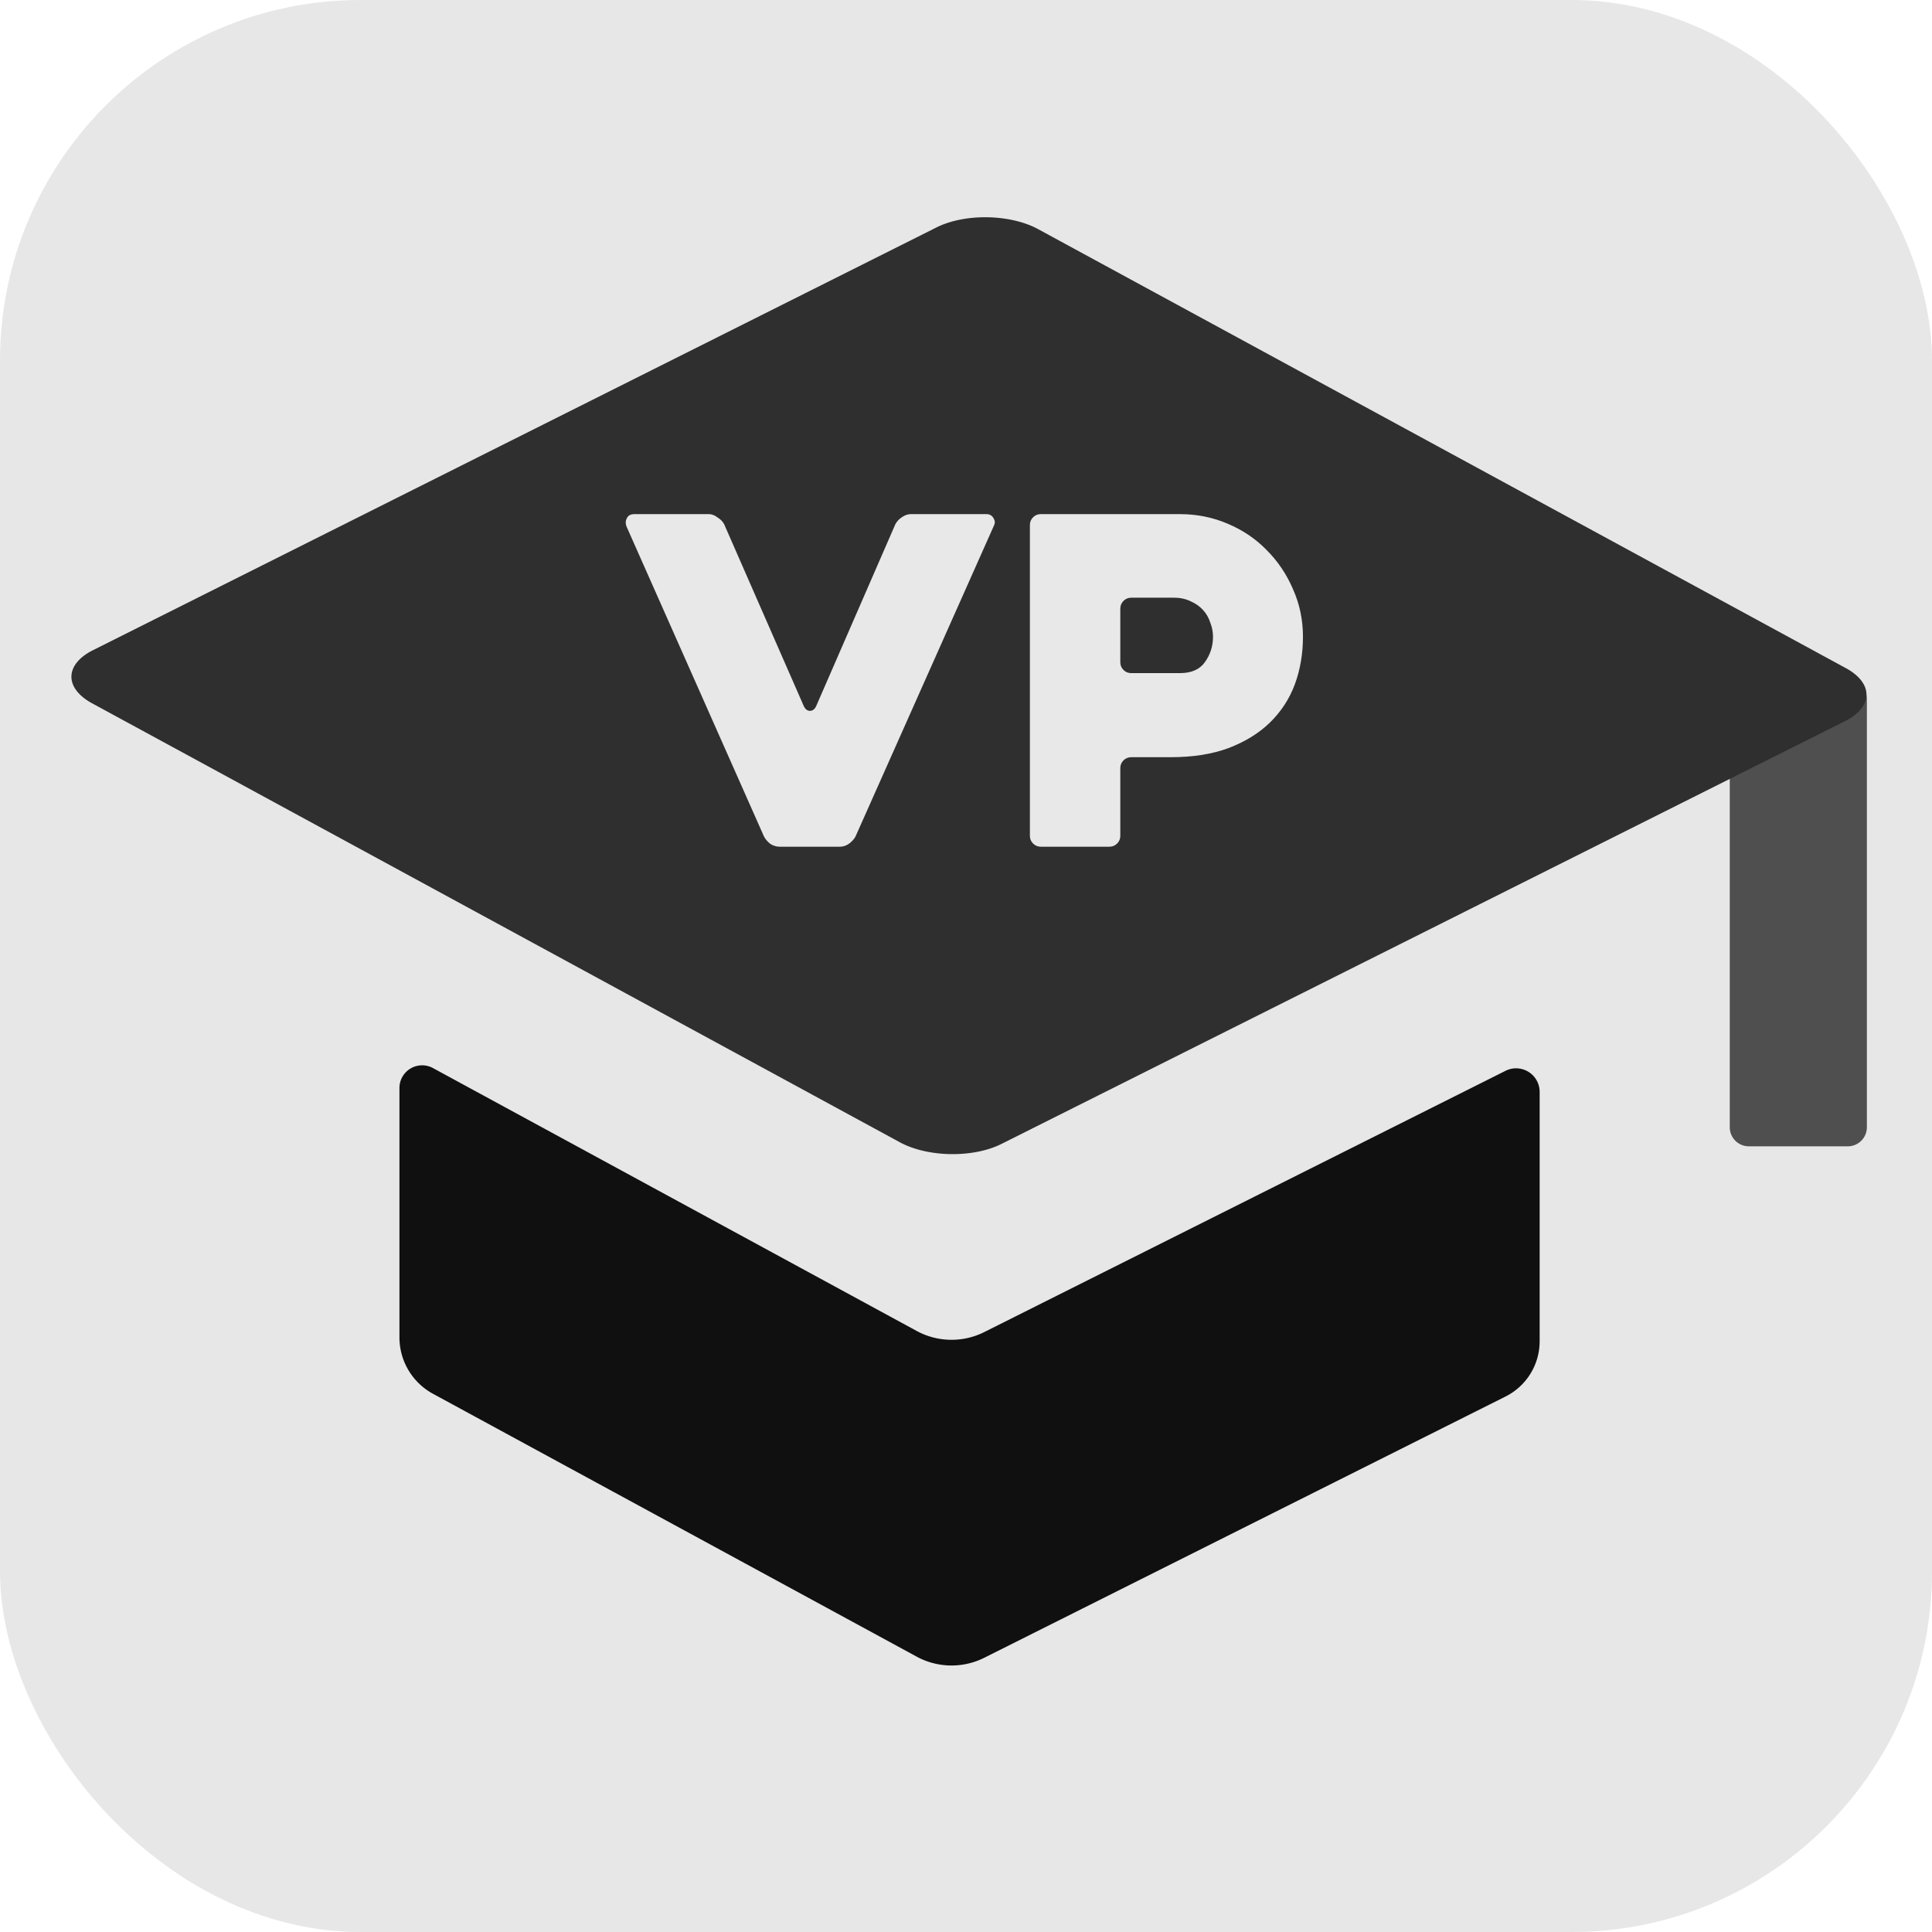
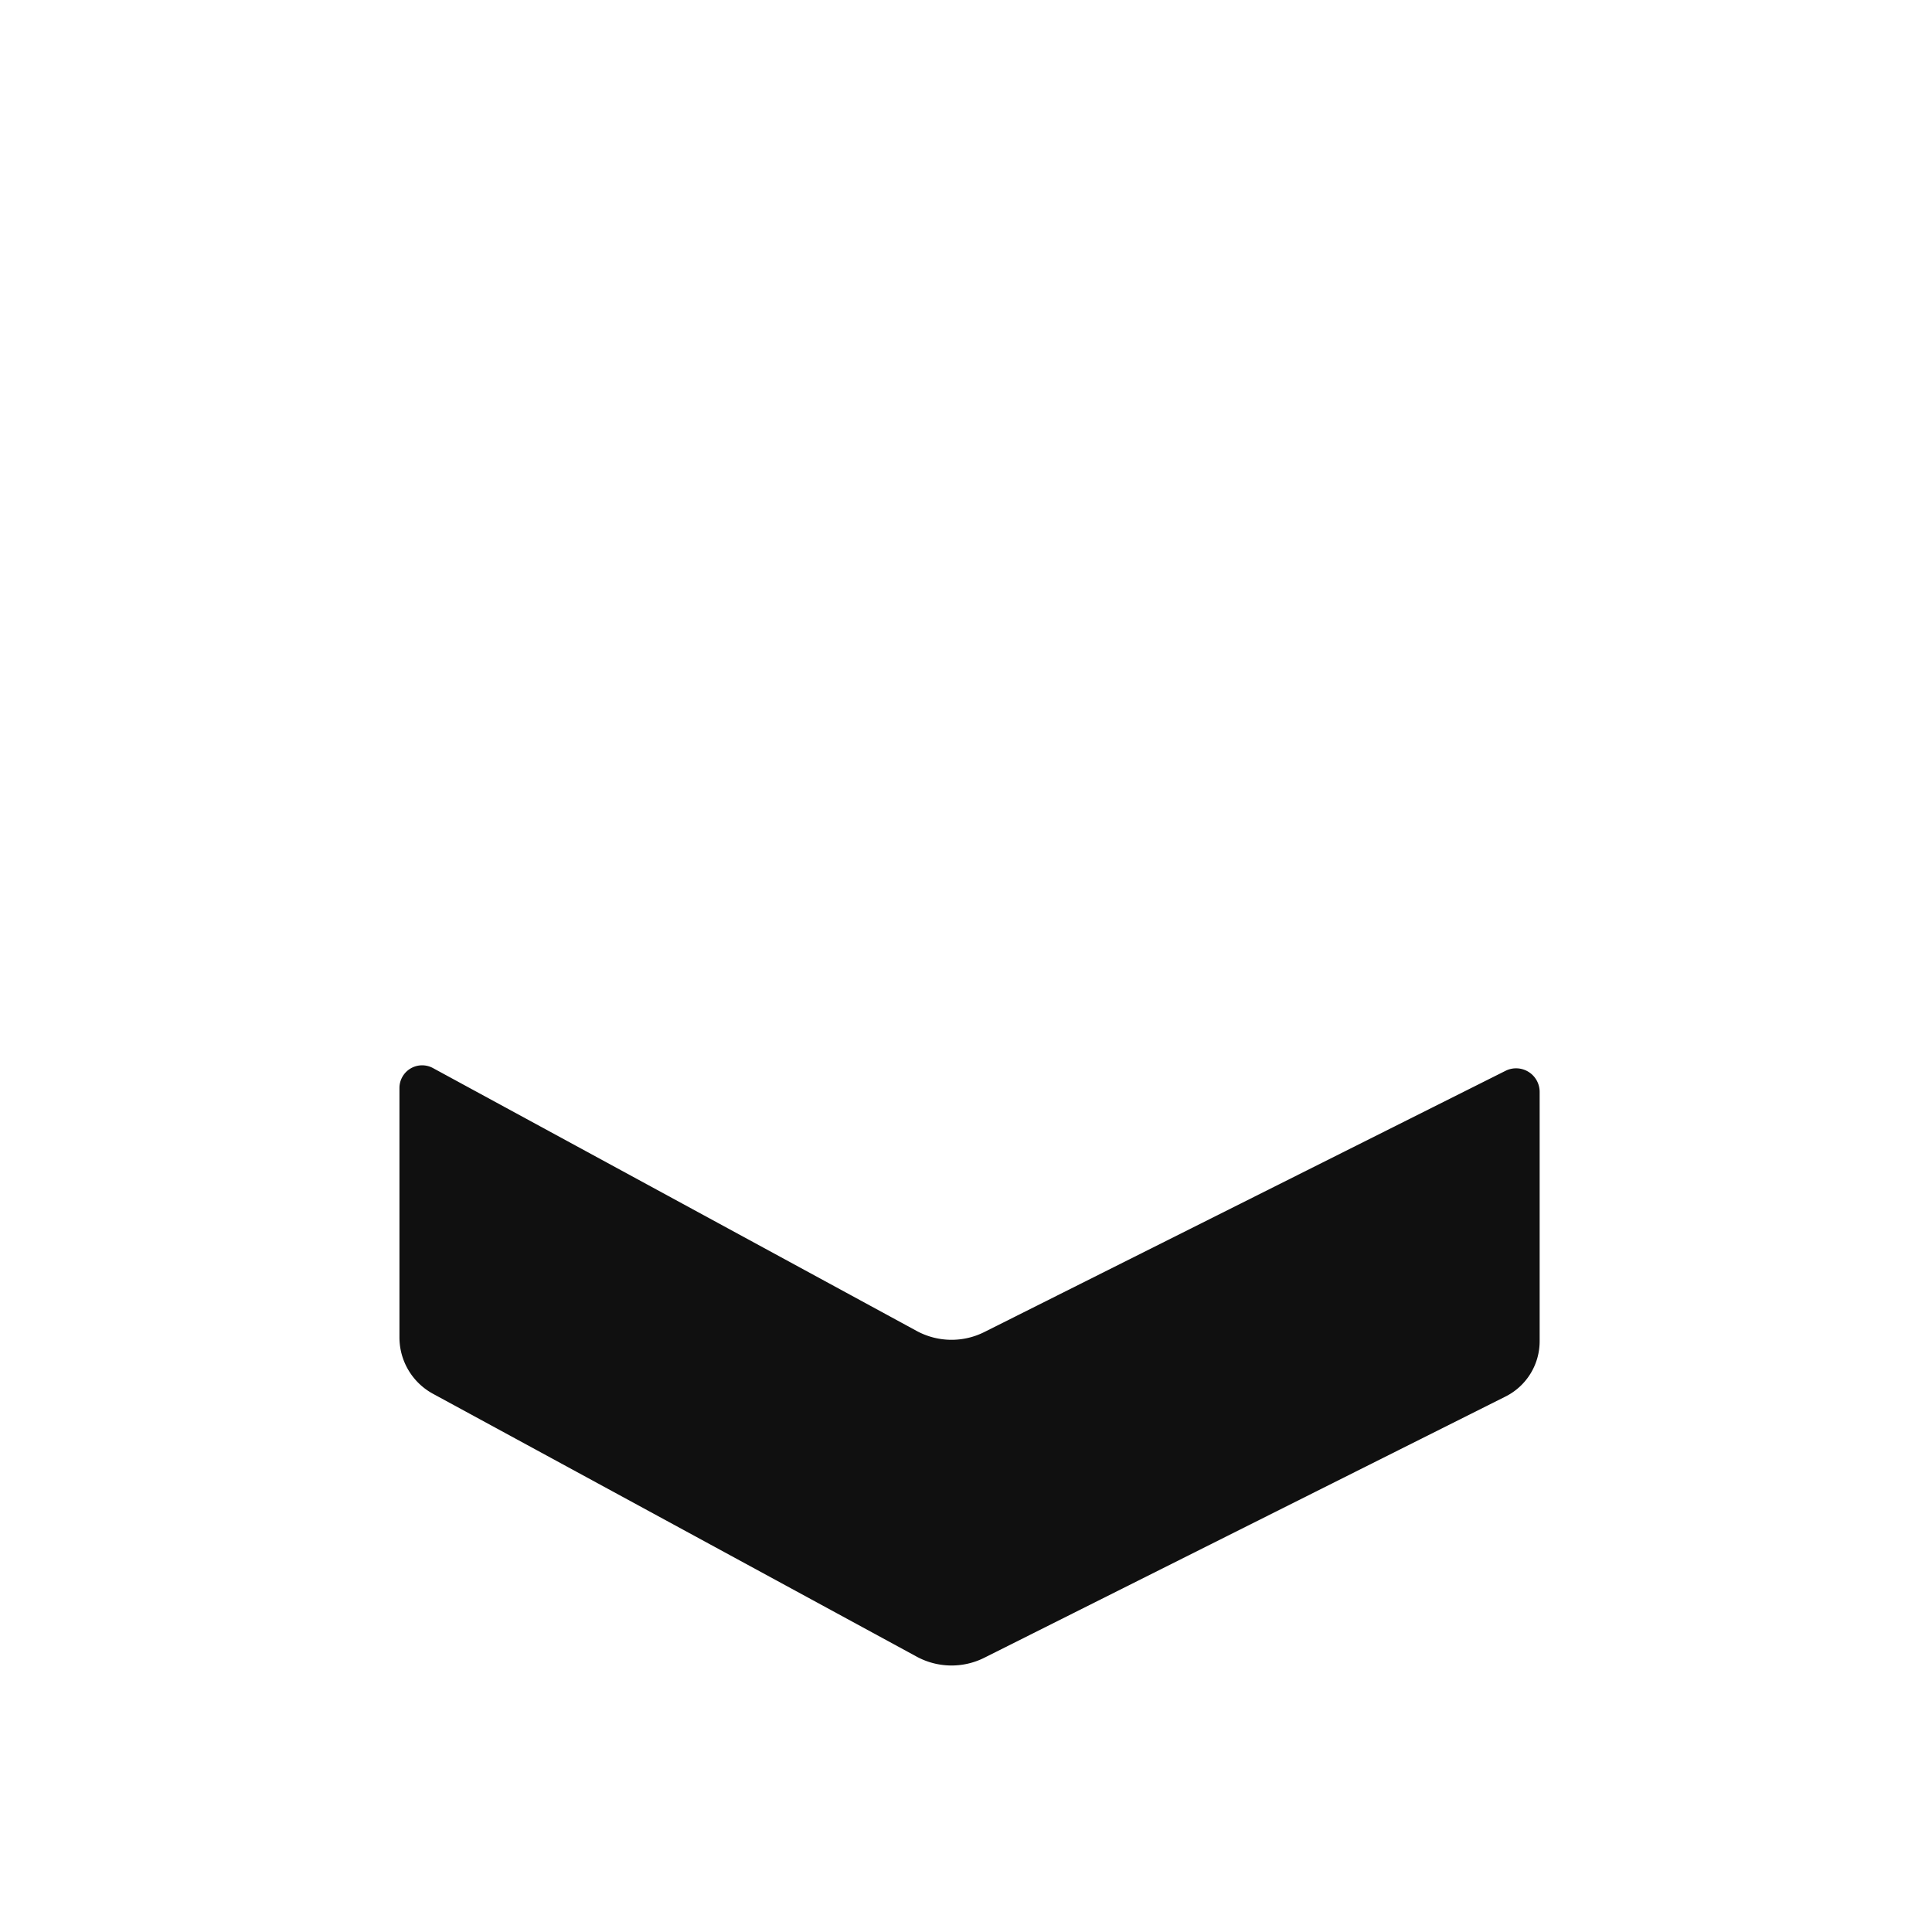
<svg xmlns="http://www.w3.org/2000/svg" xmlns:ns1="http://sodipodi.sourceforge.net/DTD/sodipodi-0.dtd" xmlns:ns2="http://www.inkscape.org/namespaces/inkscape" width="133.942mm" height="133.942mm" viewBox="0 0 133.942 133.942" version="1.1" id="svg5" xml:space="preserve" ns1:docname="better_vp.svg" ns2:version="1.2.1 (9c6d41e410, 2022-07-14)">
  <ns1:namedview id="namedview1059" pagecolor="#ffffff" bordercolor="#000000" borderopacity="0.25" ns2:showpageshadow="2" ns2:pageopacity="0.0" ns2:pagecheckerboard="0" ns2:deskcolor="#d1d1d1" ns2:document-units="mm" showgrid="false" ns2:zoom="1.3185685" ns2:cx="31.852725" ns2:cy="276.81535" ns2:window-width="1920" ns2:window-height="1017" ns2:window-x="1912" ns2:window-y="1072" ns2:window-maximized="1" ns2:current-layer="svg5" />
  <defs id="defs2">
    <ns2:path-effect effect="fillet_chamfer" id="path-effect12250" is_visible="true" lpeversion="1" nodesatellites_param="F,0,0,1,0,19.844,0,1 @ F,0,0,1,0,19.844,0,1 @ F,0,0,1,0,19.844,0,1 @ F,0,0,1,0,19.844,0,1" unit="px" method="auto" mode="F" radius="75" chamfer_steps="1" flexible="false" use_knot_distance="true" apply_no_radius="true" apply_with_radius="true" only_selected="false" hide_knots="false" />
    <ns2:path-effect effect="fillet_chamfer" id="path-effect11803" is_visible="true" lpeversion="1" nodesatellites_param="F,0,0,1,0,19.844,0,1 @ F,0,0,1,0,19.844,0,1 @ F,0,0,1,0,19.844,0,1 @ F,0,0,1,0,19.844,0,1" unit="px" method="auto" mode="F" radius="75" chamfer_steps="1" flexible="false" use_knot_distance="true" apply_no_radius="true" apply_with_radius="true" only_selected="false" hide_knots="false" />
  </defs>
-   <rect style="fill:#e7e7e7;stroke-width:0.265" id="rect12272" width="133.942" height="133.942" x="0" y="0" ry="25" />
  <path id="rect7878-1-4-5-6-9" style="fill:#101010;fill-opacity:1;stroke-width:0.218" d="m 27.693,75.43 10e-6,17.289 a 4.449,4.449 0 0 0 2.325,3.909 l 33.532,18.223 a 5.067,5.067 0 0 0 4.69,0.078 L 104.376,96.818 a 4.286,4.286 0 0 0 2.365,-3.831 V 75.698 A 1.633,1.633 0 0 0 104.376,74.238 L 68.239,92.349 a 5.067,5.067 0 0 1 -4.69,-0.078 L 30.018,74.048 a 1.573,1.573 0 0 0 -2.325,1.382 z" />
-   <path id="rect8564-5-2-2-8" d="m 121.244,47.153 h 6.86 a 1.323,1.323 0 0 1 1.323,1.323 v 29.673 a 1.323,1.323 0 0 1 -1.323,1.323 h -6.86 a 1.323,1.323 0 0 1 -1.323,-1.323 V 48.476 a 1.323,1.323 0 0 1 1.323,-1.323 z" style="fill:#4f4f4f;fill-opacity:1;stroke-width:0.237" />
-   <path id="rect7878-5-2-8-9" d="M 6.438,45.08 64.929,15.765 a 4.975,2.598 0.952 0 1 7.035,0.117 l 56.01,30.44 a 4.975,2.598 0.952 0 1 -0.061,3.673 L 69.422,79.31 A 4.975,2.598 0.952 0 1 62.387,79.193 L 6.377,48.754 a 4.975,2.598 0.952 0 1 0.061,-3.673 z" style="fill:#2f2f2f;fill-opacity:1;stroke-width:0.218" />
-   <path id="rect395" style="fill:#e8e8e8;fill-opacity:1;stroke-width:0.265" d="m 43.995,35.642 c -0.273,0 -0.451,0.095 -0.535,0.284 -0.105,0.189 -0.105,0.399 0,0.63 l 9.513,21.452 c 0.105,0.189 0.252,0.357 0.441,0.504 0.21,0.126 0.42,0.189 0.63,0.189 h 4.189 c 0.21,0 0.409,-0.063 0.598,-0.189 0.21,-0.147 0.368,-0.315 0.473,-0.504 l 9.608,-21.578 c 0.084,-0.168 0.073,-0.336 -0.032,-0.504 -0.105,-0.189 -0.273,-0.284 -0.504,-0.284 H 63.148 c -0.21,0 -0.42,0.074 -0.63,0.221 -0.189,0.126 -0.336,0.283 -0.441,0.472 l -5.513,12.663 c -0.105,0.189 -0.241,0.284 -0.409,0.284 -0.168,0 -0.305,-0.095 -0.41,-0.284 L 50.201,36.335 C 50.096,36.146 49.938,35.988 49.728,35.862 49.539,35.715 49.339,35.642 49.129,35.642 Z m 28.162,0 c -0.21,0 -0.389,0.074 -0.536,0.221 -0.147,0.147 -0.22,0.325 -0.22,0.535 v 21.547 c 0,0.21 0.073,0.388 0.22,0.535 0.147,0.147 0.326,0.221 0.536,0.221 h 4.756 c 0.21,0 0.389,-0.074 0.536,-0.221 0.147,-0.147 0.22,-0.325 0.22,-0.535 v -4.694 c 0,-0.21 0.074,-0.389 0.221,-0.536 0.147,-0.147 0.325,-0.22 0.535,-0.22 h 2.741 c 1.533,0 2.866,-0.21 4,-0.63 1.155,-0.441 2.111,-1.029 2.867,-1.764 0.777,-0.756 1.354,-1.638 1.732,-2.646 0.378,-1.029 0.567,-2.131 0.567,-3.307 0,-1.176 -0.231,-2.279 -0.693,-3.308 -0.441,-1.029 -1.05,-1.932 -1.827,-2.709 -0.756,-0.777 -1.659,-1.386 -2.709,-1.827 -1.029,-0.441 -2.132,-0.661 -3.308,-0.661 z m 6.268,5.796 h 2.961 c 0.441,0 0.83,0.084 1.166,0.252 0.336,0.147 0.62,0.346 0.851,0.598 0.231,0.252 0.399,0.546 0.504,0.882 0.126,0.315 0.189,0.641 0.189,0.977 0,0.651 -0.189,1.239 -0.567,1.764 -0.357,0.504 -0.935,0.756 -1.733,0.756 h -3.371 c -0.21,0 -0.388,-0.073 -0.535,-0.22 -0.147,-0.147 -0.221,-0.326 -0.221,-0.536 v -3.717 c 0,-0.21 0.074,-0.388 0.221,-0.535 0.147,-0.147 0.325,-0.221 0.535,-0.221 z" />
</svg>